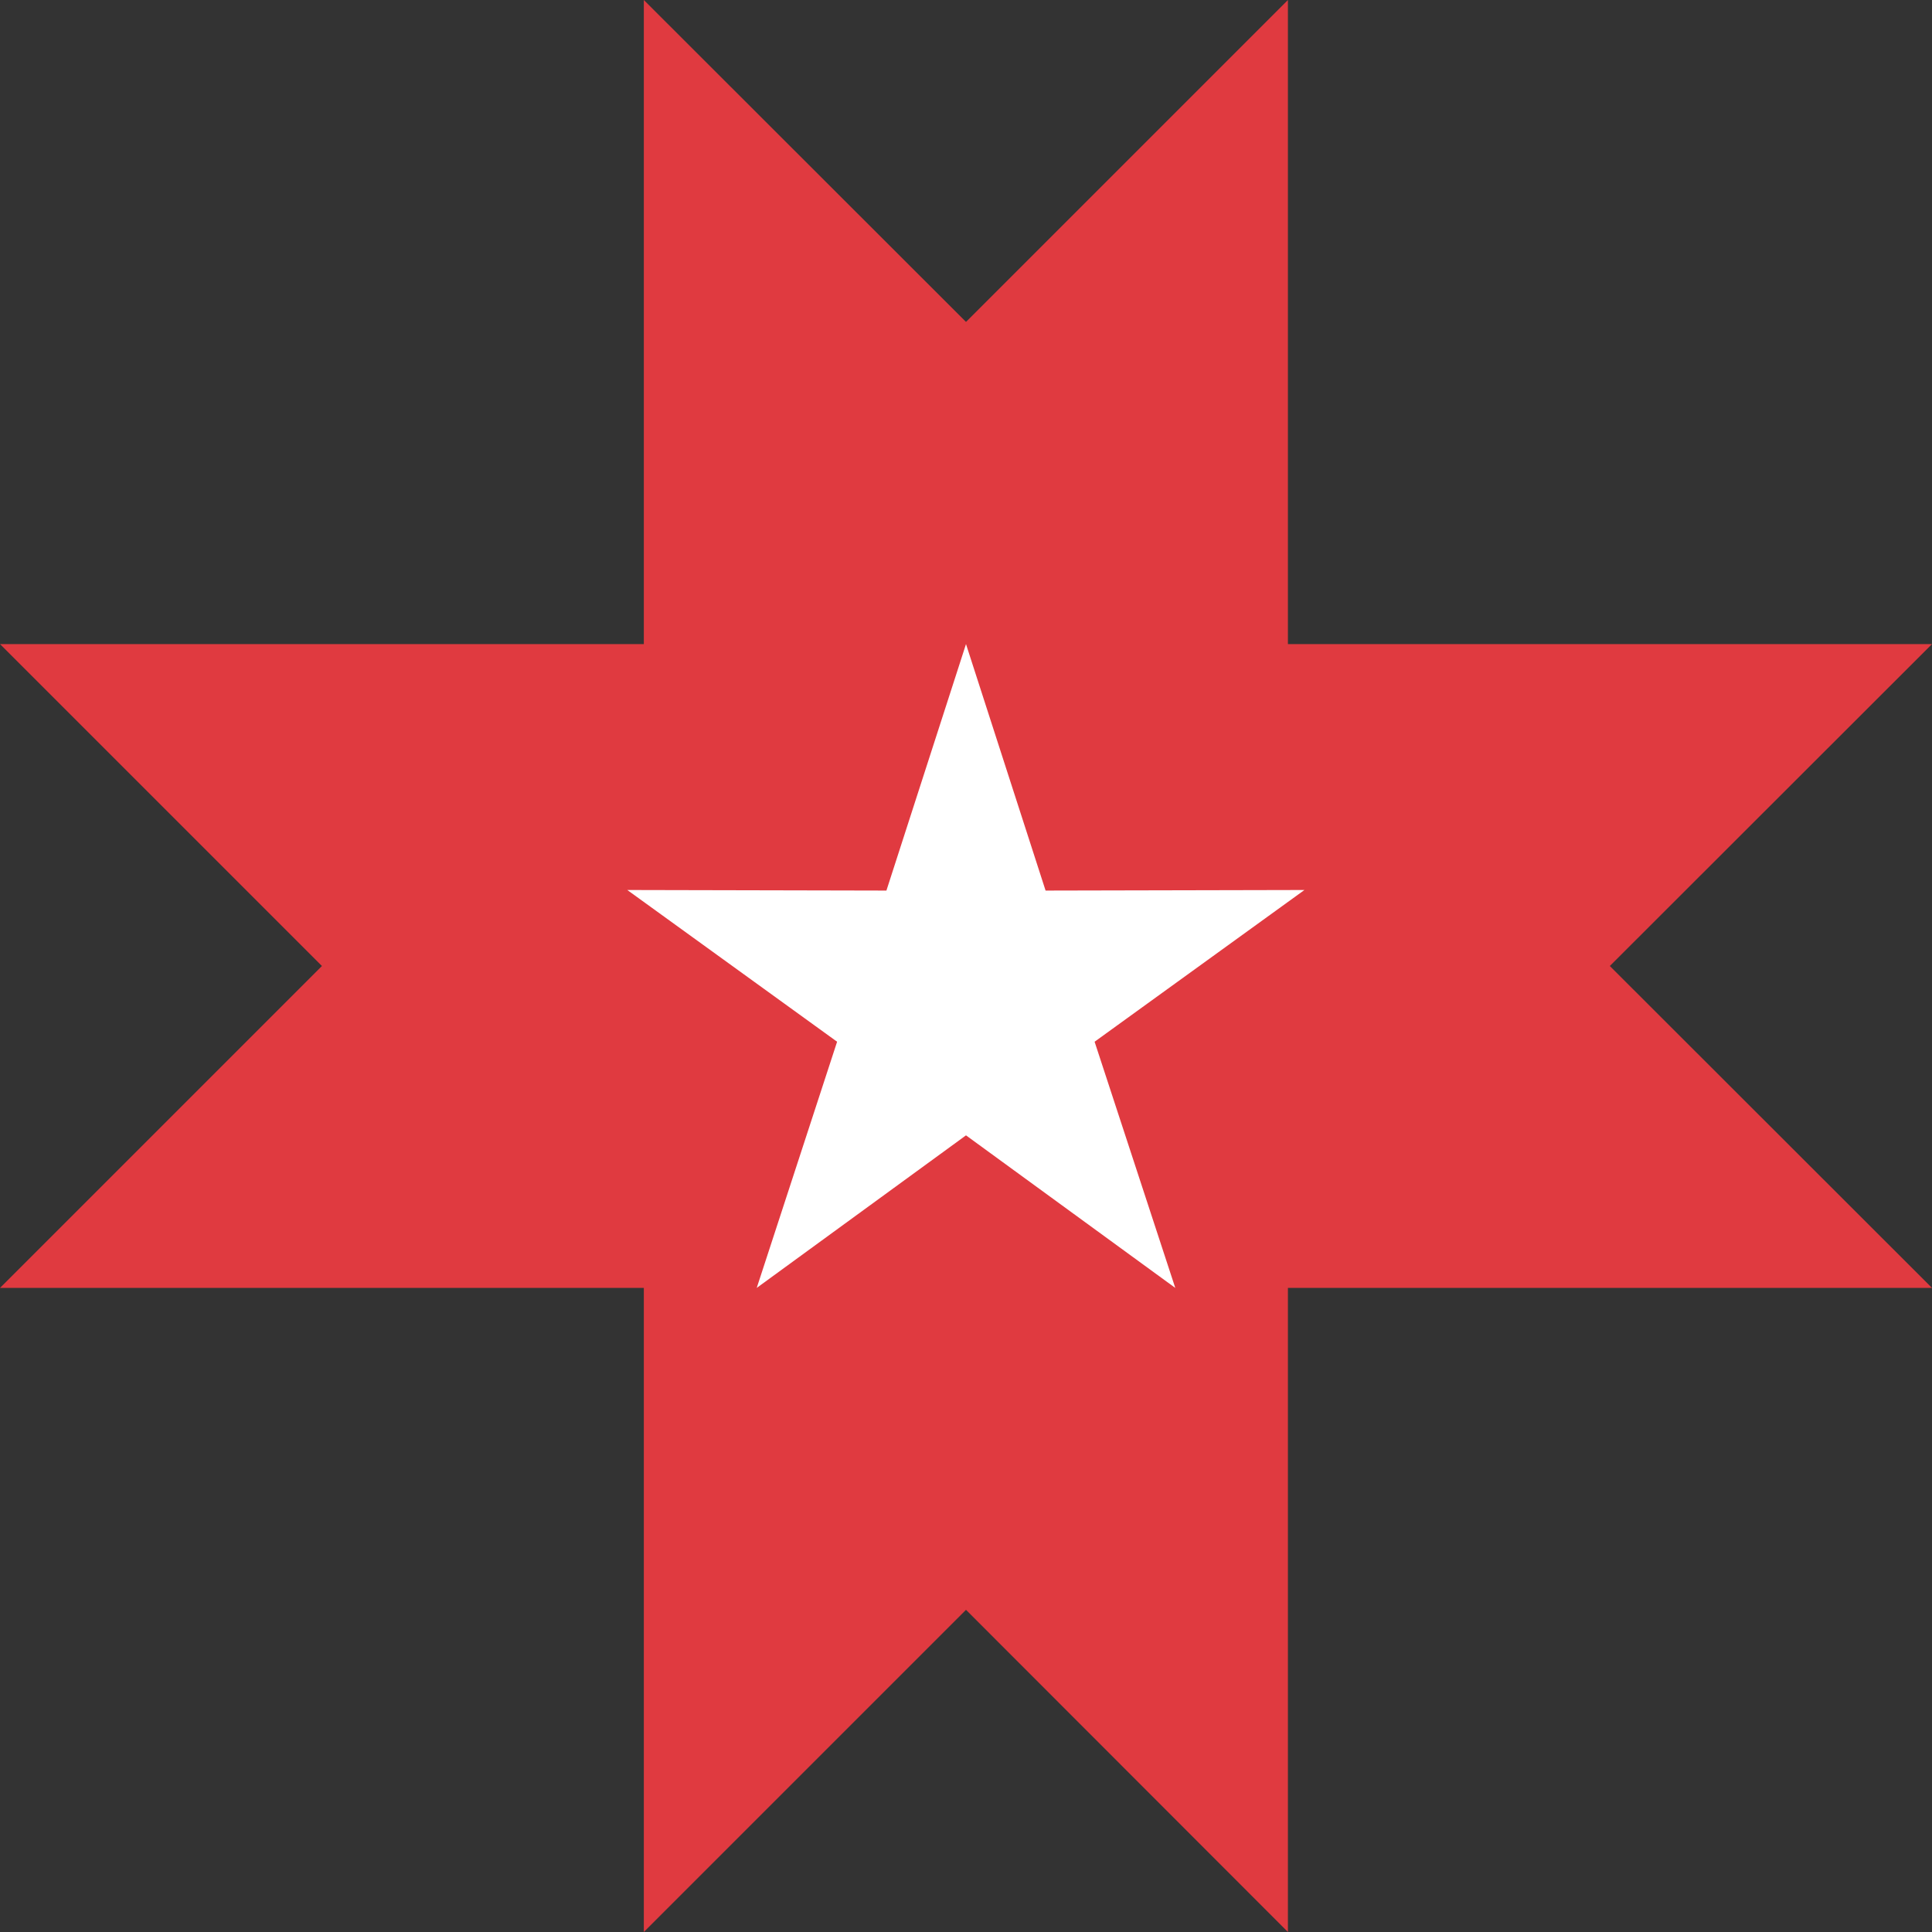
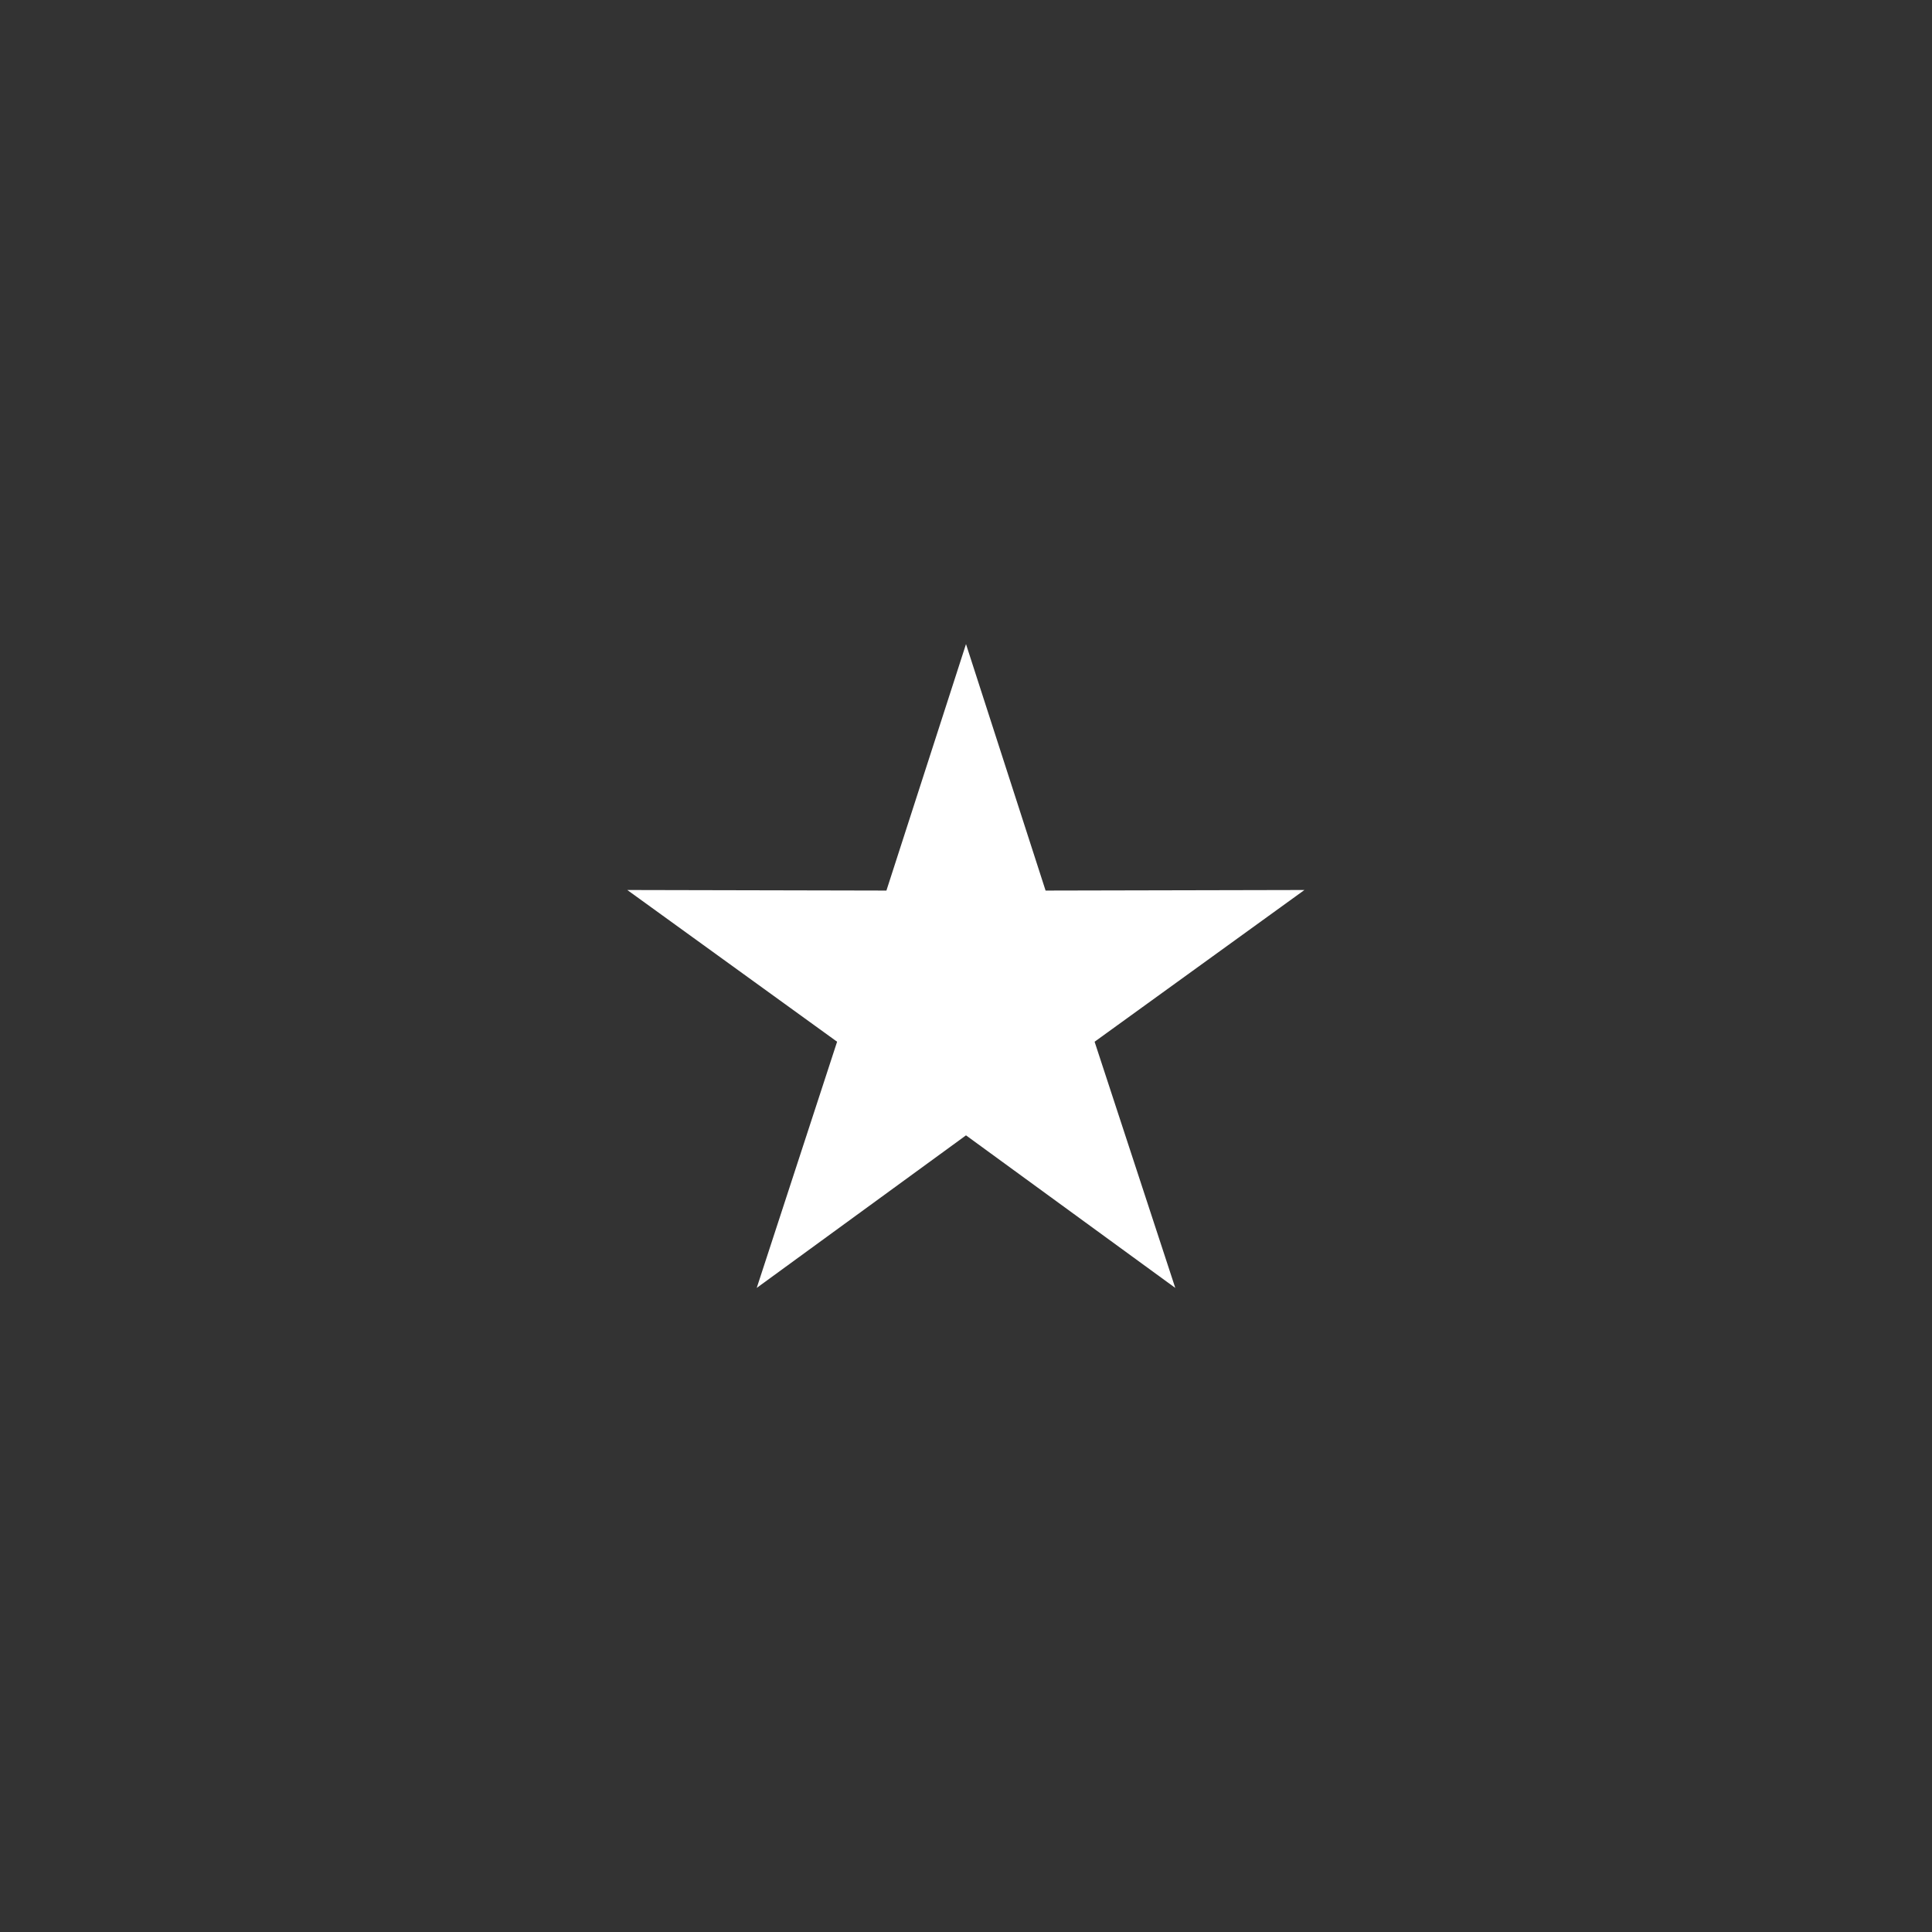
<svg xmlns="http://www.w3.org/2000/svg" width="512px" height="512px" viewBox="0 0 512 512">
  <rect x="0" y="0" width="512" height="512" fill="#333333" stroke="none" />
-   <polygon fill="#E03A40" points="512,170.69 341.31,170.69 341.31,0 256,85.31 170.62,0 170.62,170.69 0,170.69 85.31,256 0,341.31 170.62,341.31 170.62,512 256,426.62 341.31,512 341.31,341.31 512,341.31 426.62,256 " />
  <polygon fill="#FFFFFF" points="256,170.69 277.09,236.01 345.69,235.86 290.08,276.07 311.46,341.31 256,300.88 200.54,341.31 221.84,276.07 166.24,235.86 234.91,236.01 256,170.69 " />
</svg>